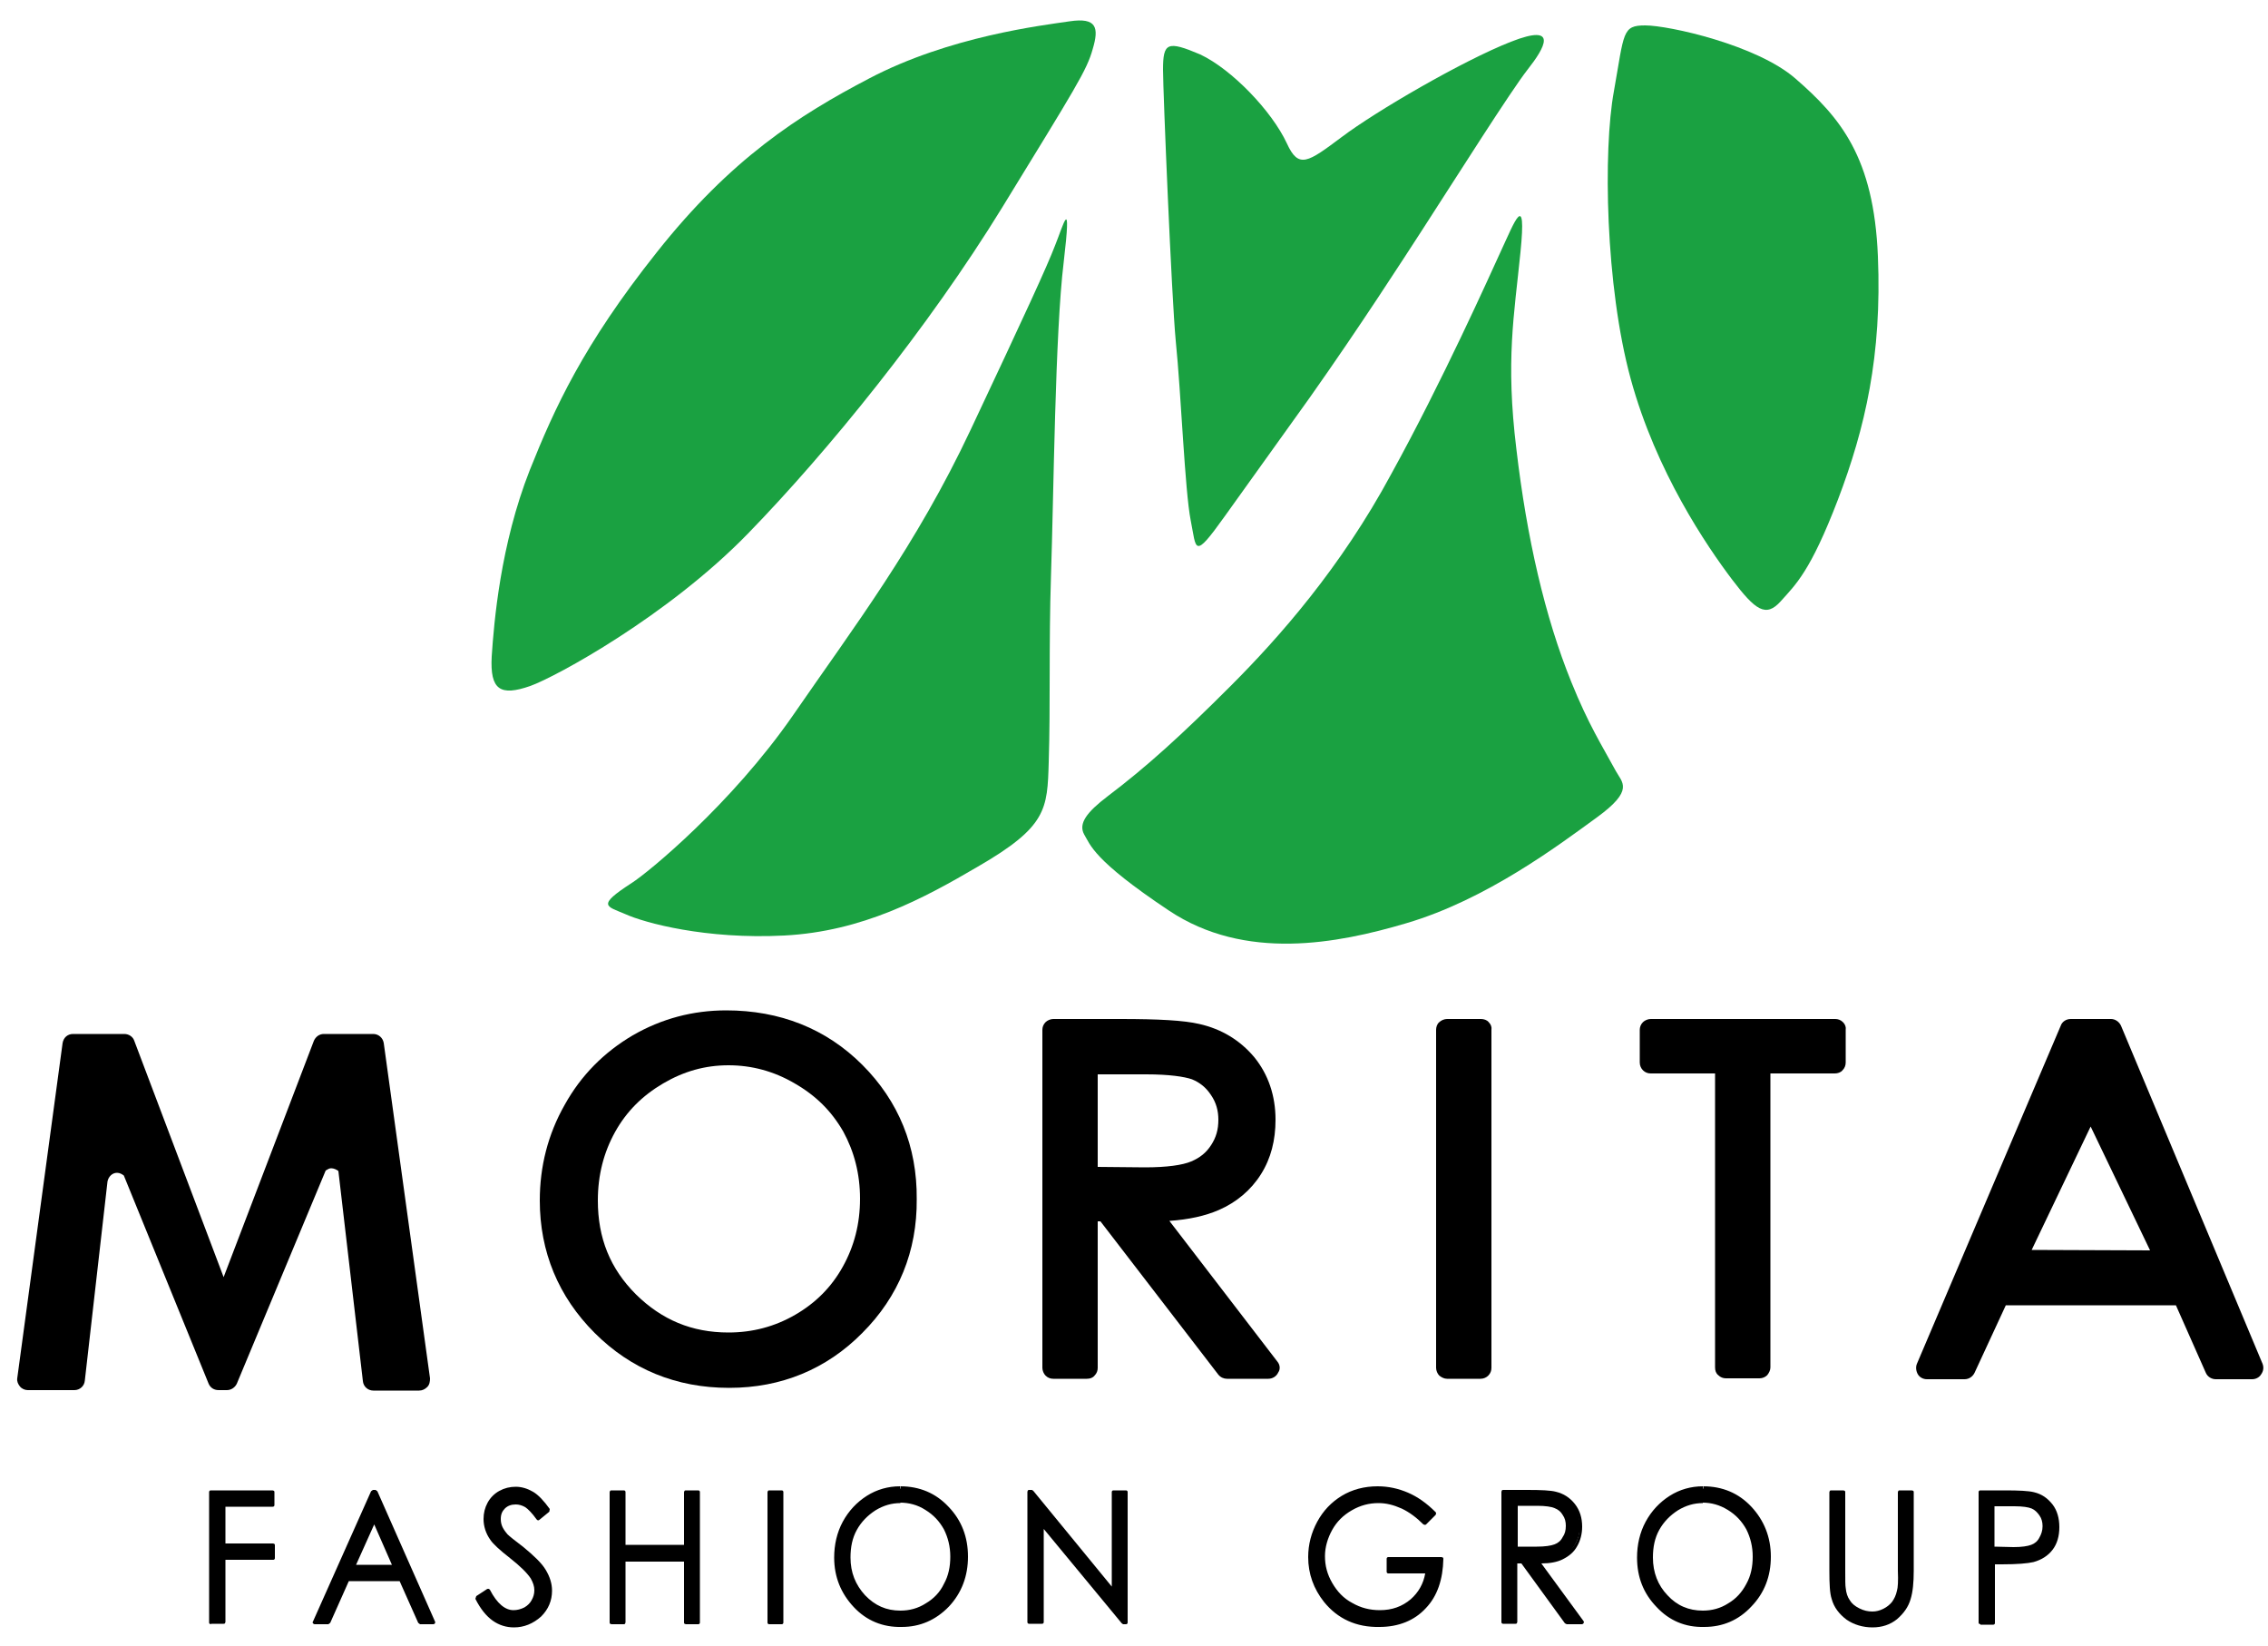
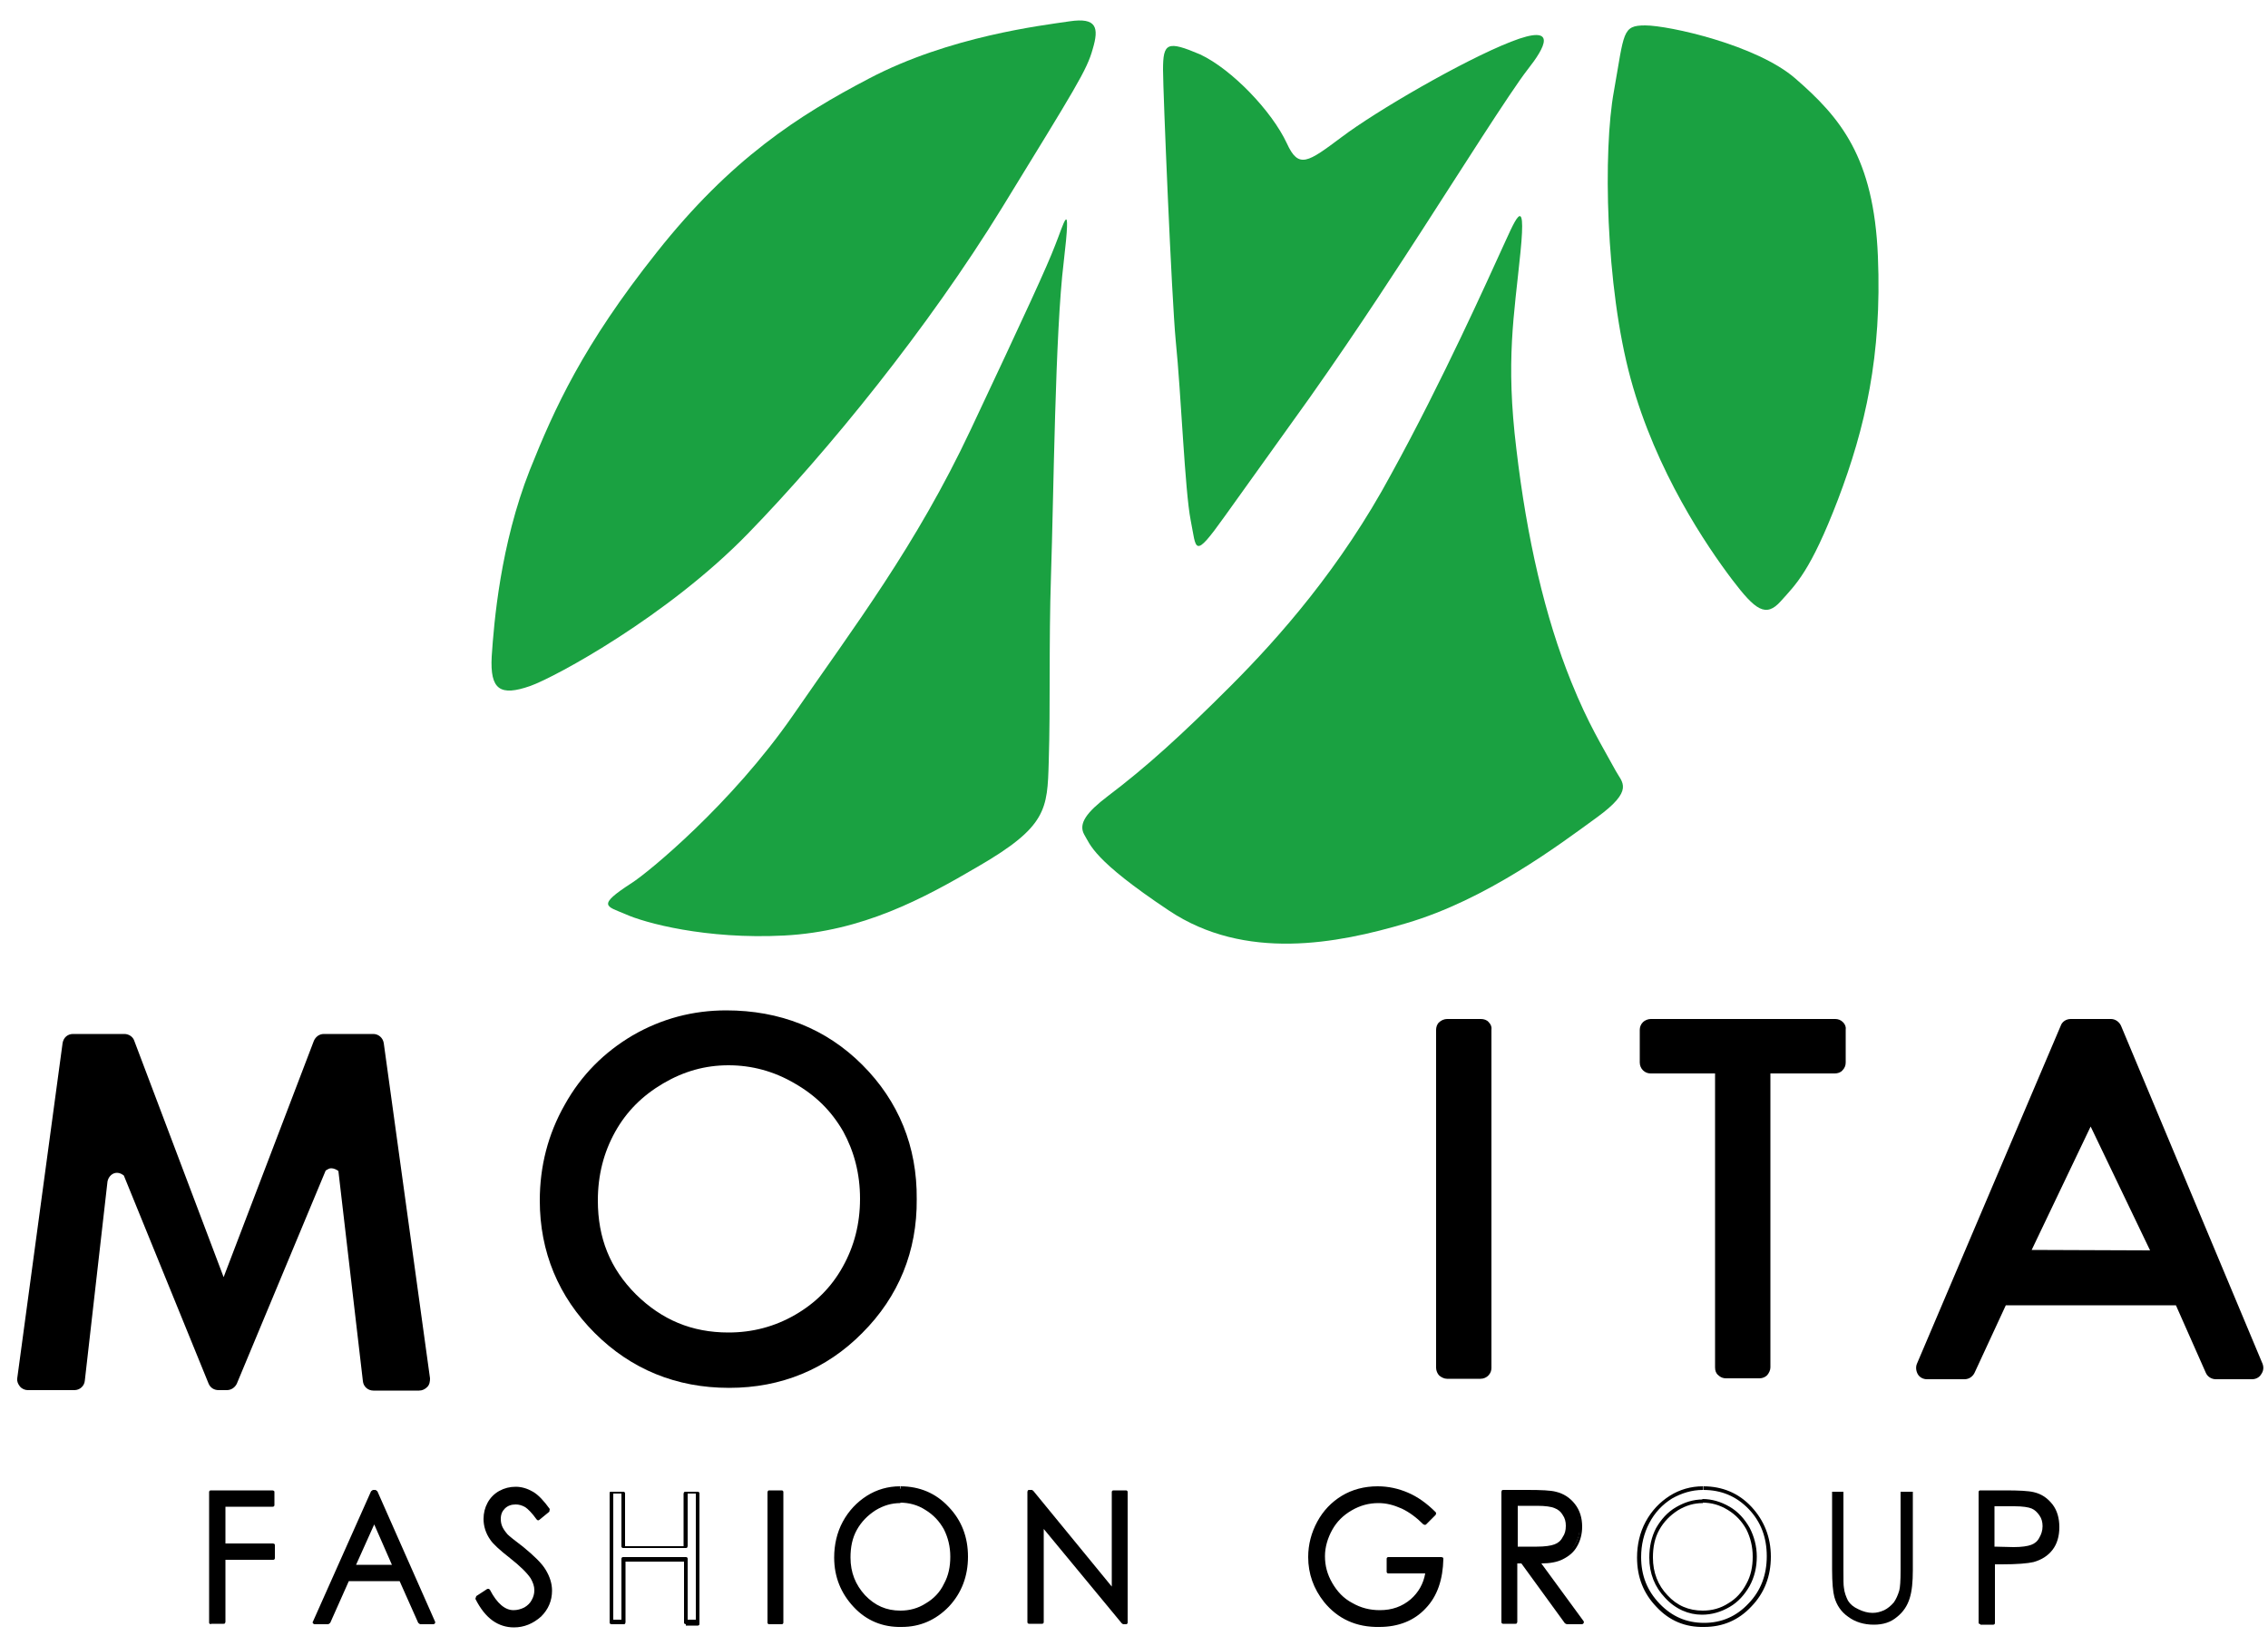
<svg xmlns="http://www.w3.org/2000/svg" version="1.1" id="レイヤー_1" x="0px" y="0px" viewBox="0 0 500 362.8" style="enable-background:new 0 0 500 362.8;" xml:space="preserve">
  <style type="text/css">
	.st0{fill-rule:evenodd;clip-rule:evenodd;fill:#1AA141;}
</style>
  <g>
    <g>
      <path class="st0" d="M116.9,151.2c5.6-2,30.3-15.4,48-33.6c17.7-18.2,39.7-45.3,56-71.8c16.3-26.6,18.7-30.3,20-35    c1.4-4.7,0.9-7-5.1-6.1c-6.1,0.9-26.5,3.3-44.2,12.6c-15.5,8.1-30.5,17.7-46.8,38.3c-16.3,20.5-22.6,34.5-28,48    c-6.5,16.5-7.9,33.6-8.4,41.1C108,152.1,110.3,153.5,116.9,151.2z" />
      <path class="st0" d="M139.3,194.6c3.6-2.3,21.9-17.3,35.5-36.9c13.5-19.6,27.1-37.3,39.2-63c12.1-25.7,16.8-35.9,18.6-40.6    c1.9-4.7,3.7-11.7,1.9,3.7c-1.9,15.4-2.2,51.3-2.8,69.1c-0.5,15.5-0.1,28.3-0.5,41.1c-0.3,10.4-0.4,14.2-15.6,23    c-12.1,7.1-25.5,14.3-42.7,15.2c-17.3,0.9-30.8-2.8-35-4.7C133.7,199.7,131.4,199.7,139.3,194.6z" />
      <path class="st0" d="M256.4,15.4c0,4.7,1.9,50.4,2.8,59.7c1.2,11.8,2,33,3.3,39.6c1.3,6.4,0.5,8.9,7.5-0.9    c7-9.8,12.6-17.6,18.7-26.1c11.3-16,20.6-30.5,24.7-36.8c7.7-11.9,19.7-30.9,23.4-35.6c3.7-4.7,7-10.3-3.7-6.1    c-10.7,4.2-29.9,15.4-37.3,21c-7.5,5.6-9.5,7.1-12.1,1.4c-3.3-7.1-12.1-16.3-19.1-19.6C257.3,8.9,256.4,9.4,256.4,15.4z" />
      <path class="st0" d="M244.2,175.5c8.6-6.5,16.3-13.5,27.1-24.3c10.7-10.7,24.3-26.1,35.4-46.7C318,84,328.2,61.2,331,55.1    c2.8-6,5.6-13.5,4.2,0.5c-1.4,14-3.3,23.8-0.9,43.4c2.3,19.6,6.3,37,12.1,51.3c3.8,9.4,6.7,13.9,9.8,19.6    c1.4,2.6,4.2,4.2-4.2,10.3c-8.4,6.1-24.3,18.1-42,23.3c-15.2,4.5-35.5,8.4-52.3-2.8c-16.8-11.2-17.3-14.5-18.7-16.8    C237.7,181.5,239.6,179,244.2,175.5z" />
      <path class="st0" d="M362.7,5.6c5.2,0,24.6,4.3,33.1,11.7c9.9,8.6,17.3,17.3,18.2,39.2c0.9,21.9-2.8,37.8-8.8,53.6    c-6.1,15.9-9.3,18.7-12.6,22.4c-3.3,3.7-5.6,2-10.7-4.7c-5.6-7.4-16.8-23.8-22.4-44.3c-5.6-20.5-6.1-50.4-3.7-63.4    C358.1,7.1,357.6,5.6,362.7,5.6z" />
    </g>
    <g>
      <path d="M190.1,234.7c-8-8-18.2-12-30-12c-7.3,0-14.2,1.8-20.6,5.5c-6.3,3.7-11.4,8.8-15,15.3c-3.7,6.5-5.5,13.6-5.5,21.1    c0,11.3,4.1,21.2,12.1,29.2c8,8,18,12.1,29.6,12.1c0,0,0.1,0,0.1,0c11.4,0,21.4-4.1,29.3-12.1c8-8,12.1-18,12-29.5    C202.2,252.7,198.1,242.7,190.1,234.7z M189.6,264.2c0,5.6-1.3,10.5-3.8,15c-2.5,4.5-6,8-10.5,10.6c-4.5,2.6-9.4,3.9-14.7,3.9    c-8.1,0-14.7-2.8-20.4-8.4c-5.7-5.7-8.4-12.4-8.4-20.7c0-5.6,1.3-10.6,3.8-15.1c2.5-4.5,6-8,10.6-10.7c4.6-2.7,9.3-4,14.4-4    c5.1,0,10,1.3,14.6,4c4.7,2.7,8.1,6.1,10.7,10.6C188.3,253.8,189.6,258.7,189.6,264.2z" />
-       <path d="M281.6,300.1l-23.8-31c4.3-0.3,7.9-1.1,10.9-2.4c3.9-1.7,7.1-4.4,9.3-7.9c2.2-3.5,3.2-7.5,3.2-12c0-5.3-1.6-10-4.7-13.8    c-3.1-3.7-7.2-6.2-12.1-7.3c-3.4-0.8-9-1.1-17.4-1.1h-14.8c-0.6,0-1.3,0.3-1.7,0.7c-0.5,0.5-0.7,1.1-0.7,1.7v74.5    c0,0.6,0.3,1.3,0.7,1.7c0.5,0.5,1.1,0.7,1.7,0.7h7.4c0.7,0,1.3-0.2,1.7-0.7c0.5-0.5,0.7-1.1,0.7-1.7v-32.3h0.6l26,33.8    c0.5,0.6,1.2,0.9,1.9,0.9h9.1c0.9,0,1.8-0.5,2.2-1.4C282.3,301.8,282.2,300.8,281.6,300.1z M262.6,256c-1.9,0.8-5.3,1.3-10.2,1.3    l-10.4-0.1v-20.4h10.7c5,0,8.4,0.5,10.1,1.1c1.7,0.7,3.1,1.8,4.2,3.5c1.1,1.6,1.6,3.4,1.6,5.4c0,2.2-0.5,3.9-1.6,5.6    C265.9,254.1,264.5,255.2,262.6,256z" />
      <path d="M328.2,225.3c-0.4-0.5-1.1-0.7-1.7-0.7H319c-0.6,0-1.3,0.3-1.7,0.7c-0.5,0.4-0.7,1.1-0.7,1.7v74.5c0,0.6,0.3,1.3,0.7,1.7    c0.5,0.4,1.1,0.7,1.7,0.7h7.4c0.7,0,1.3-0.3,1.7-0.7c0.5-0.5,0.7-1.1,0.7-1.7V227C328.9,226.4,328.7,225.8,328.2,225.3z" />
      <path d="M406.3,225.3c-0.5-0.5-1.1-0.7-1.7-0.7h-40.7c-0.6,0-1.3,0.3-1.7,0.7c-0.5,0.5-0.7,1.1-0.7,1.7v7.2c0,0.7,0.3,1.3,0.7,1.7    c0.5,0.5,1.1,0.7,1.7,0.7h14.2v64.8c0,0.7,0.2,1.3,0.7,1.7c0.5,0.5,1.1,0.7,1.7,0.7h7.4c0.7,0,1.3-0.3,1.7-0.7    c0.4-0.5,0.7-1.1,0.7-1.7v-64.8h14.2c0.6,0,1.3-0.2,1.7-0.7c0.5-0.5,0.7-1.1,0.7-1.7V227C407,226.4,406.8,225.8,406.3,225.3z" />
      <path d="M498.8,300.6l-31.2-74.5c-0.4-0.9-1.3-1.5-2.2-1.5h-8.9c-1,0-1.9,0.6-2.2,1.5l-31.7,74.5c-0.3,0.7-0.2,1.6,0.2,2.3    c0.4,0.7,1.2,1.1,2,1.1h8.3c1,0,1.8-0.6,2.2-1.4l6.9-14.9l37.5,0l6.6,14.9c0.4,0.9,1.3,1.4,2.2,1.4h8c0.8,0,1.6-0.4,2-1.1    C499,302.2,499.1,301.4,498.8,300.6z M447.9,275.5l13-27.2l13.1,27.3L447.9,275.5z" />
      <g>
        <g>
          <path d="M46.5,328.8h13.6v2.8H49.2v9h10.9v2.8H49.2v14.1h-2.7V328.8z" />
          <path d="M46.5,358c-0.1,0-0.2-0.1-0.3-0.1l0,0c-0.1-0.1-0.1-0.2-0.1-0.3l0,0v-28.7c0-0.1,0-0.2,0.1-0.3l0,0      c0.1-0.1,0.2-0.1,0.3-0.1l0,0h13.6c0.1,0,0.2,0.1,0.3,0.1l0,0c0.1,0.1,0.1,0.2,0.1,0.3l0,0v2.8c0,0.1,0,0.2-0.1,0.3l0,0      c-0.1,0.1-0.2,0.1-0.3,0.1l0,0H49.7v8.1h10.5c0.1,0,0.2,0.1,0.3,0.1l0,0c0.1,0.1,0.1,0.2,0.1,0.3l0,0v2.8c0,0.1,0,0.2-0.1,0.3      l0,0c-0.1,0.1-0.2,0.1-0.3,0.1l0,0H49.7v13.7c0,0.1-0.1,0.2-0.1,0.3l0,0c-0.1,0.1-0.2,0.1-0.3,0.1l0,0H46.5L46.5,358z M47,357.1      h1.8v-13.7c0-0.1,0-0.2,0.1-0.3l0,0c0.1-0.1,0.2-0.1,0.3-0.1l0,0h10.4V341H49.2c-0.1,0-0.2,0-0.3-0.1l0,0      c-0.1-0.1-0.1-0.2-0.1-0.3l0,0v-9c0-0.1,0-0.2,0.1-0.3l0,0c0.1-0.1,0.2-0.1,0.3-0.1l0,0h10.4v-1.9H47V357.1L47,357.1z" />
        </g>
        <g>
          <path d="M82.9,328.8l12.7,28.7h-2.9l-4.3-9.4H76.6l-4.2,9.4h-3l12.8-28.7H82.9z M82.5,334.9l-4.6,10.4h9.3L82.5,334.9z" />
          <path d="M92.6,358l-0.4-0.3l-4.1-9.2H76.9l-4.1,9.2l-0.4,0.3h-3c-0.2,0-0.3-0.1-0.4-0.2l0,0c-0.1-0.1-0.1-0.3,0-0.4l0,0      l12.8-28.7l0.4-0.3h0.6v0.4v-0.4l0.4,0.3l12.7,28.7c0.1,0.1,0,0.3,0,0.4l0,0c-0.1,0.1-0.2,0.2-0.4,0.2l0,0H92.6L92.6,358z       M88.3,347.6l0.4,0.3l4.1,9.2h2l-12.3-27.8h-0.1l-12.4,27.8h2.1l4.1-9.2l0.4-0.3H88.3L88.3,347.6z M77.9,345.7      c-0.2,0-0.3-0.1-0.4-0.2l0,0c-0.1-0.1-0.1-0.3,0-0.4l0,0l4.6-10.4c0.1-0.2,0.2-0.3,0.4-0.3l0,0c0.2,0,0.3,0.1,0.4,0.3l0,0      l4.6,10.4c0.1,0.1,0.1,0.3,0,0.4l0,0c-0.1,0.1-0.2,0.2-0.4,0.2l0,0H77.9L77.9,345.7z M78.5,344.9h7.9l-3.9-8.9L78.5,344.9      L78.5,344.9z M82.1,335.1l0.4-0.2L82.1,335.1L82.1,335.1z" />
        </g>
        <g>
          <path d="M105.1,352.2l2.3-1.5c1.6,3.2,3.5,4.7,5.6,4.7c0.9,0,1.8-0.2,2.6-0.7c0.8-0.5,1.4-1.1,1.8-1.8c0.4-0.8,0.6-1.6,0.6-2.4      c0-1-0.3-1.9-0.9-2.8c-0.9-1.3-2.4-2.8-4.7-4.6c-2.3-1.8-3.7-3.1-4.2-3.9c-1-1.4-1.4-2.8-1.4-4.4c0-1.2,0.3-2.4,0.8-3.4      c0.6-1,1.4-1.8,2.4-2.4c1.1-0.6,2.1-0.9,3.4-0.9c1.3,0,2.5,0.3,3.6,1c1.1,0.7,2.3,1.9,3.5,3.7l-2.2,1.8c-1-1.4-1.9-2.4-2.6-2.8      c-0.7-0.5-1.5-0.7-2.4-0.7c-1.1,0-2,0.4-2.7,1.1c-0.7,0.7-1.1,1.6-1.1,2.6c0,0.6,0.1,1.2,0.4,1.8c0.2,0.6,0.7,1.2,1.3,1.9      c0.4,0.4,1.5,1.3,3.5,2.9c2.3,1.8,4,3.5,4.8,4.9c0.9,1.4,1.3,2.9,1.3,4.3c0,2.1-0.7,3.9-2.2,5.4c-1.5,1.5-3.3,2.3-5.4,2.3      c-1.6,0-3.1-0.5-4.5-1.4C107.5,355.9,106.2,354.4,105.1,352.2z" />
          <path d="M113.3,358.7c-1.7,0-3.3-0.5-4.7-1.5l0,0c-1.4-1-2.7-2.6-3.8-4.8l0,0l0.4-0.2l0.2,0.4l-0.2-0.4l-0.4,0.2l0.2-0.6      l2.3-1.5c0.1-0.1,0.2-0.1,0.4-0.1l0,0c0.1,0,0.2,0.1,0.3,0.2l0,0c1.6,3.1,3.4,4.5,5.2,4.5l0,0c0.8,0,1.6-0.2,2.4-0.6l0,0      c0.7-0.4,1.3-1,1.6-1.6l0,0c0.4-0.7,0.6-1.4,0.6-2.2l0,0c0-0.9-0.3-1.7-0.8-2.6l0,0c-0.8-1.2-2.3-2.7-4.6-4.5l0,0      c-2.3-1.8-3.7-3.1-4.3-4l0,0c-1-1.4-1.5-3-1.5-4.6l0,0c0-1.3,0.3-2.5,0.9-3.6l0,0c0.6-1.1,1.5-2,2.6-2.6l0,0      c1.1-0.6,2.3-0.9,3.6-0.9l0,0c1.3,0,2.6,0.4,3.8,1.1l0,0c1.2,0.7,2.4,2,3.7,3.8l0,0l-0.1,0.6l-2.2,1.8c-0.1,0.1-0.2,0.1-0.3,0.1      l0,0c-0.1,0-0.2-0.1-0.3-0.2l0,0c-1-1.4-1.9-2.3-2.5-2.7l0,0c-0.7-0.4-1.4-0.6-2.1-0.6l0,0c-1,0-1.8,0.3-2.4,0.9l0,0      c-0.6,0.6-0.9,1.3-0.9,2.3l0,0c0,0.6,0.1,1.1,0.3,1.6l0,0c0.2,0.5,0.6,1.1,1.2,1.8l0,0c0.3,0.3,1.5,1.3,3.5,2.8l0,0      c2.3,1.9,4,3.5,4.9,5l0,0c0.9,1.5,1.4,3,1.4,4.6l0,0c0,2.2-0.8,4.1-2.4,5.7l0,0C117.5,357.9,115.5,358.7,113.3,358.7      L113.3,358.7C113.3,358.7,113.3,358.7,113.3,358.7L113.3,358.7z M109,356.5c1.3,0.9,2.7,1.3,4.2,1.3l0,0c2,0,3.7-0.7,5.1-2.2      l0,0c1.4-1.5,2.1-3.1,2.1-5.1l0,0c0-1.4-0.4-2.7-1.2-4.1l0,0c-0.8-1.3-2.4-3-4.7-4.8l0,0c-2-1.5-3.2-2.5-3.6-2.9l0,0      c-0.7-0.7-1.1-1.4-1.4-2l0,0c-0.3-0.6-0.4-1.3-0.4-2l0,0c0-1.1,0.4-2.1,1.2-2.9l0,0c0.8-0.8,1.8-1.2,3-1.2l0,0      c0.9,0,1.8,0.3,2.6,0.8l0,0c0.7,0.5,1.5,1.3,2.5,2.6l0,0l1.5-1.2c-1.1-1.6-2.2-2.7-3.2-3.2l0,0c-1.1-0.6-2.2-1-3.3-1l0,0      c-1.2,0-2.2,0.3-3.2,0.8l0,0c-1,0.6-1.7,1.3-2.2,2.3l0,0c-0.5,1-0.8,2-0.8,3.2l0,0c0,1.5,0.4,2.8,1.4,4.1l0,0      c0.5,0.7,1.9,2,4.1,3.8l0,0c2.3,1.8,3.8,3.4,4.7,4.7l0,0c0.7,1,1,2,1,3.1l0,0c0,0.9-0.2,1.8-0.7,2.6l0,0c-0.5,0.8-1.1,1.5-2,2      l0,0c-0.9,0.5-1.8,0.7-2.8,0.7l0,0c-2.3,0-4.2-1.6-5.8-4.6l0,0l-1.6,1C106.7,354.3,107.9,355.7,109,356.5L109,356.5z" />
        </g>
        <g>
-           <path d="M134.7,328.8h2.7v12.1h13.8v-12.1h2.7v28.7h-2.7v-13.9h-13.8v13.9h-2.7V328.8z" />
-           <path d="M151.2,358c-0.1,0-0.2-0.1-0.3-0.1l0,0c-0.1-0.1-0.1-0.2-0.1-0.3l0,0v-13.4h-12.9v13.4c0,0.1-0.1,0.2-0.1,0.3l0,0      c-0.1,0.1-0.2,0.1-0.3,0.1l0,0h-2.7c-0.1,0-0.2-0.1-0.3-0.1l0,0c-0.1-0.1-0.1-0.2-0.1-0.3l0,0v-28.7c0-0.1,0.1-0.2,0.1-0.3l0,0      c0.1-0.1,0.2-0.1,0.3-0.1l0,0h2.7c0.1,0,0.2,0,0.3,0.1l0,0c0.1,0.1,0.1,0.2,0.1,0.3l0,0l0,11.6h12.9v-11.6      c0-0.1,0.1-0.2,0.1-0.3l0,0c0.1-0.1,0.2-0.1,0.3-0.1l0,0h2.7c0.1,0,0.2,0,0.3,0.1l0,0c0.1,0.1,0.1,0.2,0.1,0.3l0,0v28.7      c0,0.1,0,0.2-0.1,0.3l0,0c-0.1,0.1-0.2,0.1-0.3,0.1l0,0H151.2L151.2,358z M151.2,343.2c0.1,0,0.2,0,0.3,0.1l0,0      c0.1,0.1,0.1,0.2,0.1,0.3l0,0v13.4h1.8v-27.8h-1.8v11.6c0,0.1-0.1,0.2-0.1,0.3l0,0c-0.1,0.1-0.2,0.1-0.3,0.1l0,0h-13.8      c-0.1,0-0.2,0-0.3-0.1l0,0c-0.1-0.1-0.1-0.2-0.1-0.3l0,0v-11.6h-1.8v27.8h1.8v-13.4c0-0.1,0-0.2,0.1-0.3l0,0      c0.1-0.1,0.2-0.1,0.3-0.1l0,0H151.2L151.2,343.2z" />
+           <path d="M151.2,358c-0.1,0-0.2-0.1-0.3-0.1l0,0c-0.1-0.1-0.1-0.2-0.1-0.3l0,0v-13.4h-12.9v13.4c0,0.1-0.1,0.2-0.1,0.3l0,0      c-0.1,0.1-0.2,0.1-0.3,0.1l0,0h-2.7c-0.1,0-0.2-0.1-0.3-0.1l0,0c-0.1-0.1-0.1-0.2-0.1-0.3l0,0v-28.7l0,0      c0.1-0.1,0.2-0.1,0.3-0.1l0,0h2.7c0.1,0,0.2,0,0.3,0.1l0,0c0.1,0.1,0.1,0.2,0.1,0.3l0,0l0,11.6h12.9v-11.6      c0-0.1,0.1-0.2,0.1-0.3l0,0c0.1-0.1,0.2-0.1,0.3-0.1l0,0h2.7c0.1,0,0.2,0,0.3,0.1l0,0c0.1,0.1,0.1,0.2,0.1,0.3l0,0v28.7      c0,0.1,0,0.2-0.1,0.3l0,0c-0.1,0.1-0.2,0.1-0.3,0.1l0,0H151.2L151.2,358z M151.2,343.2c0.1,0,0.2,0,0.3,0.1l0,0      c0.1,0.1,0.1,0.2,0.1,0.3l0,0v13.4h1.8v-27.8h-1.8v11.6c0,0.1-0.1,0.2-0.1,0.3l0,0c-0.1,0.1-0.2,0.1-0.3,0.1l0,0h-13.8      c-0.1,0-0.2,0-0.3-0.1l0,0c-0.1-0.1-0.1-0.2-0.1-0.3l0,0v-11.6h-1.8v27.8h1.8v-13.4c0-0.1,0-0.2,0.1-0.3l0,0      c0.1-0.1,0.2-0.1,0.3-0.1l0,0H151.2L151.2,343.2z" />
        </g>
        <g>
          <path d="M169.6,328.8h2.7v28.7h-2.7V328.8z" />
          <path d="M169.6,358c-0.1,0-0.2,0-0.3-0.1l0,0c-0.1-0.1-0.1-0.2-0.1-0.3l0,0v-28.7c0-0.1,0.1-0.2,0.1-0.3l0,0      c0.1-0.1,0.2-0.1,0.3-0.1l0,0h2.7c0.1,0,0.2,0,0.3,0.1l0,0c0.1,0.1,0.1,0.2,0.1,0.3l0,0v28.7c0,0.1,0,0.2-0.1,0.3l0,0      c-0.1,0.1-0.2,0.1-0.3,0.1l0,0H169.6L169.6,358z M170,357.1h1.8v-27.8H170V357.1L170,357.1z" />
        </g>
        <g>
          <path d="M198.5,328.1c4.1,0,7.5,1.5,10.3,4.4c2.8,2.9,4.2,6.5,4.2,10.7c0,4.2-1.4,7.8-4.1,10.7c-2.8,2.9-6.2,4.4-10.1,4.4      c-4,0-7.4-1.5-10.2-4.4c-2.8-2.9-4.2-6.4-4.2-10.6c0-2.8,0.6-5.3,1.9-7.7c1.3-2.3,3-4.2,5.2-5.5      C193.6,328.8,195.9,328.1,198.5,328.1z M198.6,330.9c-2,0-3.9,0.6-5.7,1.7c-1.8,1.1-3.2,2.6-4.2,4.5c-1,1.9-1.5,4-1.5,6.3      c0,3.4,1.1,6.3,3.3,8.6c2.2,2.4,4.9,3.5,8.1,3.5c2.1,0,4.1-0.6,5.8-1.6c1.8-1.1,3.2-2.5,4.2-4.4c1-1.9,1.5-4,1.5-6.3      c0-2.3-0.5-4.3-1.5-6.2c-1-1.8-2.4-3.3-4.2-4.4C202.6,331.4,200.6,330.9,198.6,330.9z" />
          <path d="M188.2,354.2c-2.8-3-4.3-6.6-4.3-10.9l0,0c0-2.8,0.6-5.5,1.9-7.9l0,0c1.3-2.4,3.1-4.3,5.3-5.7l0,0      c2.2-1.4,4.7-2.1,7.3-2.1l0,0v0.4v0.4c-2.5,0-4.7,0.6-6.8,1.9l0,0c-2.1,1.3-3.8,3.1-5,5.4l0,0c-1.2,2.3-1.8,4.8-1.8,7.5l0,0      c0,4,1.3,7.4,4,10.3l0,0c2.7,2.8,5.9,4.2,9.9,4.2l0,0c3.8,0,7.1-1.4,9.8-4.3l0,0c2.7-2.8,4-6.3,4-10.4l0,0c0-4.2-1.3-7.6-4-10.4      l0,0c-2.7-2.8-6-4.2-10-4.2l0,0v-0.4v-0.4c4.2,0,7.8,1.5,10.6,4.5l0,0c2.9,3,4.3,6.7,4.3,11l0,0c0,4.3-1.4,8-4.2,11l0,0      c-2.9,3-6.4,4.5-10.4,4.5l0,0C194.6,358.7,191,357.2,188.2,354.2L188.2,354.2z M190.2,352.2c-2.3-2.4-3.5-5.4-3.5-8.9l0,0      c0-2.4,0.5-4.5,1.5-6.5l0,0c1-1.9,2.5-3.5,4.4-4.6l0,0c1.9-1.1,3.8-1.7,5.9-1.7l0,0v0.4v0.4c-1.9,0-3.7,0.5-5.5,1.6l0,0      c-1.7,1.1-3.1,2.5-4.1,4.3l0,0c-1,1.8-1.4,3.8-1.4,6.1l0,0c0,3.3,1.1,6,3.2,8.3l0,0c2.2,2.3,4.7,3.4,7.8,3.4l0,0      c2,0,3.9-0.5,5.6-1.6l0,0c1.7-1,3.1-2.4,4-4.3l0,0c1-1.8,1.4-3.8,1.4-6l0,0c0-2.2-0.5-4.2-1.4-6l0,0c-1-1.8-2.3-3.2-4.1-4.3l0,0      c-1.7-1.1-3.6-1.6-5.6-1.6l0,0v-0.4v-0.4c2.1,0,4.2,0.6,6,1.7l0,0c1.9,1.1,3.4,2.7,4.4,4.6l0,0c1,1.9,1.6,4.1,1.6,6.4l0,0      c0,2.3-0.5,4.5-1.6,6.5l0,0c-1,2-2.5,3.5-4.4,4.6l0,0c-1.8,1.1-3.9,1.7-6.1,1.7l0,0c0,0,0,0,0,0l0,0      C195.3,355.9,192.5,354.7,190.2,352.2L190.2,352.2z" />
        </g>
        <g>
          <path d="M226.8,357.5v-28.7h0.6l18.1,22v-22h2.7v28.7h-0.6l-17.9-21.7v21.7H226.8z" />
          <path d="M247.6,358l-0.3-0.2L230.1,337v20.5c0,0.1,0,0.2-0.1,0.3l0,0c-0.1,0.1-0.2,0.1-0.3,0.1l0,0h-2.8v-0.4h0.4h-0.4v0.4      c-0.1,0-0.2,0-0.3-0.1l0,0c-0.1-0.1-0.1-0.2-0.1-0.3l0,0v-28.7c0-0.1,0.1-0.2,0.1-0.3l0,0c0.1-0.1,0.2-0.1,0.3-0.1l0,0h0.6      l0.3,0.2l17.3,21.1v-20.8c0-0.1,0-0.2,0.1-0.3l0,0c0.1-0.1,0.2-0.1,0.3-0.1l0,0h2.7c0.1,0,0.2,0,0.3,0.1l0,0      c0.1,0.1,0.1,0.2,0.1,0.3l0,0v28.7c0,0.1,0,0.2-0.1,0.3l0,0c-0.1,0.1-0.2,0.1-0.3,0.1l0,0H247.6L247.6,358z M229.2,357.1v-21.3      c0-0.2,0.1-0.3,0.3-0.4l0,0c0.2-0.1,0.4,0,0.5,0.1l0,0l17.7,21.5v-27.8h-1.8v21.6c0,0.2-0.1,0.3-0.3,0.4l0,0      c-0.2,0.1-0.4,0-0.5-0.1l0,0l-17.9-21.8v27.8H229.2L229.2,357.1z" />
        </g>
        <g>
          <path d="M316.2,333.6l-2.1,2.1c-1.5-1.6-3.2-2.8-4.9-3.6c-1.8-0.8-3.5-1.2-5.3-1.2c-2.1,0-4.2,0.5-6.1,1.7      c-1.9,1.1-3.4,2.6-4.4,4.5c-1.1,1.9-1.6,3.9-1.6,6c0,2.2,0.6,4.2,1.7,6.1c1.1,1.9,2.6,3.5,4.5,4.6c1.9,1.1,4,1.7,6.3,1.7      c2.8,0,5.1-0.8,7.1-2.5c1.9-1.7,3.1-3.8,3.4-6.5h-8.6v-2.8h11.7c0,4.4-1.3,8-3.8,10.6c-2.5,2.6-5.8,3.9-9.9,3.9      c-5,0-9-1.8-11.9-5.4c-2.3-2.8-3.4-6-3.4-9.7c0-2.7,0.6-5.2,1.9-7.6c1.3-2.4,3-4.2,5.3-5.5c2.3-1.3,4.8-2,7.6-2      c2.3,0,4.5,0.5,6.5,1.3C312.3,330.3,314.2,331.7,316.2,333.6z" />
          <path d="M291.9,353.1c-2.3-2.9-3.5-6.2-3.5-9.9l0,0c0-2.8,0.7-5.4,2-7.8l0,0c1.3-2.4,3.1-4.3,5.4-5.7l0,0c2.3-1.4,5-2.1,7.9-2.1      l0,0c2.4,0,4.6,0.5,6.7,1.4l0,0c2.1,0.9,4.1,2.3,6.1,4.3l0,0l-0.3,0.3l0.3-0.3c0.1,0.1,0.1,0.2,0.1,0.3l0,0      c0,0.1-0.1,0.2-0.1,0.3l0,0l-2.1,2.1c-0.1,0.1-0.2,0.1-0.3,0.1l0,0c-0.1,0-0.2-0.1-0.3-0.1l0,0c-1.5-1.5-3.1-2.7-4.8-3.5l0,0      c-1.8-0.8-3.4-1.2-5.1-1.2l0,0c-2.1,0-4,0.5-5.9,1.6l0,0c-1.9,1.1-3.3,2.5-4.3,4.3l0,0c-1,1.8-1.6,3.8-1.6,5.8l0,0      c0,2.1,0.5,4,1.6,5.9l0,0c1.1,1.9,2.5,3.4,4.4,4.4l0,0c1.9,1.1,3.9,1.6,6.1,1.6l0,0c2.7,0,4.9-0.8,6.8-2.4l0,0      c1.7-1.5,2.8-3.4,3.2-5.7l0,0h-8.1c-0.1,0-0.2,0-0.3-0.1l0,0c-0.1-0.1-0.1-0.2-0.1-0.3l0,0v-2.8c0-0.1,0-0.2,0.1-0.3l0,0      c0.1-0.1,0.2-0.1,0.3-0.1l0,0h11.7c0.1,0,0.2,0.1,0.3,0.1l0,0c0.1,0.1,0.1,0.2,0.1,0.3l0,0c-0.1,4.5-1.3,8.2-3.9,10.9l0,0      c-2.5,2.7-6,4.1-10.2,4.1l0,0C299,358.7,294.9,356.8,291.9,353.1L291.9,353.1z M296.3,330.4c-2.2,1.3-3.9,3-5.1,5.3l0,0      c-1.3,2.3-1.9,4.7-1.9,7.4l0,0c0,3.6,1.1,6.7,3.3,9.4l0,0c2.8,3.5,6.6,5.3,11.6,5.3l0,0c4,0,7.2-1.3,9.6-3.8l0,0      c2.3-2.4,3.5-5.7,3.6-9.8l0,0h-10.8v1.9h8.2c0.1,0,0.2,0.1,0.3,0.2l0,0c0.1,0.1,0.1,0.2,0.1,0.3l0,0c-0.3,2.8-1.6,5-3.6,6.8l0,0      c-2,1.7-4.5,2.6-7.4,2.6l0,0c-2.4,0-4.6-0.6-6.6-1.7l0,0c-2-1.1-3.6-2.7-4.7-4.7l0,0c-1.1-2-1.7-4.1-1.7-6.4l0,0      c0-2.2,0.6-4.3,1.7-6.2l0,0c1.1-2,2.6-3.5,4.6-4.7l0,0c2-1.1,4.1-1.7,6.3-1.7l0,0c1.8,0,3.6,0.4,5.4,1.3l0,0      c1.7,0.8,3.3,1.9,4.8,3.4l0,0l1.5-1.5c-1.8-1.7-3.6-3-5.5-3.8l0,0c-2-0.8-4.1-1.3-6.3-1.3l0,0      C301,328.5,298.5,329.2,296.3,330.4L296.3,330.4z" />
        </g>
        <g>
          <path d="M331.4,328.8h5.4c3,0,5,0.1,6.1,0.4c1.6,0.4,2.9,1.2,3.9,2.5c1,1.3,1.5,2.9,1.5,4.7c0,1.6-0.4,2.9-1.1,4.1      c-0.7,1.2-1.7,2.1-3,2.7c-1.3,0.6-3.1,0.9-5.3,0.9l9.7,13.3h-3.4l-9.7-13.3h-1.5v13.3h-2.7V328.8z M334.1,331.6v9.8l4.7,0      c1.8,0,3.2-0.2,4-0.5c0.9-0.4,1.5-1,2-1.8c0.5-0.8,0.7-1.7,0.7-2.7c0-1-0.2-1.8-0.7-2.6c-0.5-0.8-1.1-1.4-2-1.7      c-0.8-0.3-2.1-0.5-4-0.5H334.1z" />
          <path d="M345.4,358l-0.4-0.2l-9.6-13.2h-0.9v12.9c0,0.1-0.1,0.2-0.1,0.3l0,0c-0.1,0.1-0.2,0.1-0.3,0.1l0,0h-2.7      c-0.1,0-0.2,0-0.3-0.1l0,0c-0.1-0.1-0.1-0.2-0.1-0.3l0,0v-28.7c0-0.1,0.1-0.2,0.1-0.3l0,0c0.1-0.1,0.2-0.1,0.3-0.1l0,0h5.4      c3,0,5.1,0.1,6.2,0.4l0,0c1.7,0.4,3.1,1.3,4.2,2.7l0,0c1.1,1.4,1.6,3.1,1.6,5l0,0c0,1.6-0.4,3.1-1.1,4.3l0,0      c-0.7,1.3-1.8,2.2-3.2,2.9l0,0c-1.2,0.6-2.8,0.9-4.7,0.9l0,0l9.3,12.7c0.1,0.1,0.1,0.3,0,0.5l0,0c-0.1,0.1-0.2,0.2-0.4,0.2l0,0      H345.4L345.4,358z M335.7,343.7l0.4,0.2l9.6,13.2h2.3l-9.2-12.6c-0.1-0.1-0.1-0.3,0-0.5l0,0c0.1-0.1,0.2-0.2,0.4-0.2l0,0      c2.2,0,4-0.3,5.2-0.9l0,0c1.2-0.6,2.1-1.4,2.8-2.5l0,0c0.7-1.1,1-2.4,1-3.9l0,0c0-1.8-0.5-3.3-1.4-4.5l0,0      c-0.9-1.2-2.1-2-3.7-2.3l0,0c-1-0.2-3-0.4-6-0.4l0,0h-5l0,27.8h1.8v-12.9c0-0.1,0.1-0.2,0.1-0.3l0,0c0.1-0.1,0.2-0.1,0.3-0.1      l0,0H335.7L335.7,343.7z M334.1,341.8c-0.2,0-0.4-0.2-0.4-0.4l0,0v-9.8c0-0.1,0.1-0.2,0.1-0.3l0,0c0.1-0.1,0.2-0.1,0.3-0.1l0,0      h4.8c1.9,0,3.2,0.2,4.2,0.5l0,0c0.9,0.4,1.6,1,2.2,1.9l0,0c0.5,0.8,0.8,1.8,0.8,2.9l0,0c0,1.1-0.3,2-0.8,2.9l0,0      c-0.5,0.9-1.3,1.5-2.2,1.9l0,0c-1,0.4-2.3,0.6-4.2,0.6l0,0L334.1,341.8L334.1,341.8z M334.6,340.9l4.2,0c1.8,0,3.1-0.2,3.9-0.5      l0,0c0.8-0.3,1.4-0.8,1.8-1.6l0,0c0.5-0.7,0.7-1.5,0.7-2.5l0,0c0-0.9-0.2-1.7-0.7-2.4l0,0c-0.4-0.7-1-1.2-1.8-1.5l0,0      c-0.7-0.3-2-0.5-3.8-0.5l0,0h-4.3V340.9L334.6,340.9z M334.1,332.1v-0.4V332.1L334.1,332.1z" />
        </g>
        <g>
-           <path d="M375.4,328.1c4.1,0,7.6,1.5,10.3,4.4c2.8,2.9,4.1,6.5,4.1,10.7c0,4.2-1.4,7.8-4.1,10.7c-2.8,2.9-6.1,4.4-10.1,4.4      c-4,0-7.4-1.5-10.2-4.4c-2.8-2.9-4.2-6.4-4.2-10.6c0-2.8,0.6-5.3,1.9-7.7c1.3-2.3,3-4.2,5.2-5.5      C370.5,328.8,372.9,328.1,375.4,328.1z M375.5,330.9c-2,0-3.9,0.6-5.7,1.7c-1.8,1.1-3.2,2.6-4.2,4.5c-1,1.9-1.5,4-1.5,6.3      c0,3.4,1.1,6.3,3.3,8.6c2.2,2.4,4.9,3.5,8.1,3.5c2.1,0,4-0.6,5.9-1.6c1.8-1.1,3.2-2.5,4.2-4.4c1-1.9,1.5-4,1.5-6.3      c0-2.3-0.5-4.3-1.5-6.2c-1-1.8-2.4-3.3-4.2-4.4C379.5,331.4,377.6,330.9,375.5,330.9z" />
          <path d="M365.2,354.2c-2.9-3-4.3-6.6-4.3-10.9l0,0c0-2.8,0.6-5.5,1.9-7.9l0,0c1.3-2.4,3.1-4.3,5.3-5.7l0,0      c2.2-1.4,4.7-2.1,7.3-2.1l0,0v0.4v0.4c-2.4,0-4.7,0.7-6.8,1.9l0,0c-2.1,1.3-3.8,3.1-5,5.4l0,0c-1.2,2.3-1.8,4.8-1.8,7.5l0,0      c0,4,1.3,7.4,4.1,10.3l0,0c2.7,2.8,5.9,4.2,9.8,4.2l0,0c3.8,0,7.1-1.4,9.8-4.3l0,0c2.7-2.8,4-6.3,4-10.4l0,0      c0-4.1-1.3-7.6-4-10.4l0,0c-2.7-2.8-6-4.2-10-4.2l0,0v-0.4v-0.4c4.2,0,7.8,1.5,10.6,4.5l0,0c2.8,3,4.3,6.7,4.3,11l0,0      c0,4.3-1.4,8-4.3,11l0,0c-2.8,3-6.3,4.5-10.4,4.5l0,0C371.5,358.7,368,357.2,365.2,354.2L365.2,354.2z M367.1,352.2      c-2.3-2.4-3.5-5.4-3.5-8.9l0,0c0-2.4,0.5-4.6,1.5-6.5l0,0c1.1-1.9,2.5-3.5,4.4-4.6l0,0c1.9-1.1,3.8-1.7,5.9-1.7l0,0v0.4v0.4      c-1.9,0-3.7,0.5-5.5,1.6l0,0c-1.7,1.1-3.1,2.5-4.1,4.3l0,0c-1,1.8-1.4,3.8-1.4,6.1l0,0c0,3.3,1.1,6.1,3.2,8.3l0,0      c2.1,2.3,4.7,3.4,7.8,3.4l0,0c2,0,3.9-0.5,5.6-1.6l0,0c1.7-1,3-2.4,4-4.3l0,0c1-1.8,1.4-3.8,1.4-6l0,0c0-2.2-0.5-4.2-1.4-6l0,0      c-1-1.8-2.3-3.2-4.1-4.3l0,0c-1.8-1.1-3.6-1.6-5.6-1.6l0,0v-0.4v-0.4c2.1,0,4.1,0.6,6,1.7l0,0c1.9,1.1,3.3,2.7,4.4,4.6l0,0      c1,1.9,1.6,4.1,1.6,6.4l0,0c0,2.3-0.5,4.5-1.6,6.5l0,0c-1.1,1.9-2.5,3.5-4.4,4.6l0,0c-1.9,1.1-3.9,1.7-6.1,1.7l0,0      C372.3,355.9,369.4,354.7,367.1,352.2L367.1,352.2z" />
        </g>
        <g>
          <path d="M403.7,328.8h2.7v17.3c0,2.1,0,3.3,0.1,3.8c0.1,1.1,0.5,2.1,0.9,2.9c0.5,0.8,1.2,1.4,2.3,1.9c1,0.5,2.1,0.8,3.1,0.8      c0.9,0,1.7-0.2,2.6-0.6c0.8-0.4,1.5-1,2.1-1.7c0.5-0.7,0.9-1.6,1.2-2.6c0.2-0.7,0.3-2.2,0.3-4.5v-17.3h2.7v17.3      c0,2.6-0.2,4.6-0.7,6.2c-0.5,1.6-1.4,3-2.8,4.1c-1.4,1.2-3.1,1.7-5.1,1.7c-2.2,0-4.1-0.6-5.6-1.7c-1.6-1.1-2.6-2.6-3.1-4.4      c-0.3-1.1-0.5-3.1-0.5-6.1V328.8z" />
-           <path d="M407.1,357c-1.6-1.2-2.8-2.7-3.3-4.6l0,0c-0.4-1.2-0.5-3.2-0.5-6.2l0,0v-17.3c0-0.1,0.1-0.2,0.1-0.3l0,0      c0.1-0.1,0.2-0.1,0.3-0.1l0,0h2.7c0.1,0,0.2,0.1,0.3,0.1l0,0c0.1,0.1,0.1,0.2,0.1,0.3l0,0v17.3c0,2.1,0,3.3,0.1,3.8l0,0      c0.1,1.1,0.4,2,0.9,2.7l0,0c0.4,0.7,1.1,1.3,2.1,1.8l0,0c1,0.5,1.9,0.7,2.9,0.7l0,0c0.8,0,1.6-0.2,2.4-0.6l0,0      c0.8-0.4,1.4-0.9,1.9-1.5l0,0c0.5-0.7,0.9-1.5,1.1-2.5l0,0c0.2-0.6,0.3-2.1,0.2-4.4l0,0v-17.3c0-0.1,0.1-0.2,0.1-0.3l0,0      c0.1-0.1,0.2-0.1,0.3-0.1l0,0h2.7c0.1,0,0.2,0.1,0.3,0.1l0,0c0.1,0.1,0.1,0.2,0.1,0.3l0,0v17.3c0,2.6-0.2,4.7-0.7,6.3l0,0      c-0.5,1.7-1.5,3.1-3,4.4l0,0c-1.5,1.2-3.3,1.8-5.4,1.8l0,0C410.7,358.7,408.7,358.1,407.1,357L407.1,357z M404.2,346.1      c0,2.9,0.2,4.9,0.5,5.9l0,0c0.5,1.7,1.5,3.1,3,4.2l0,0c1.5,1,3.3,1.6,5.4,1.6l0,0c1.9,0,3.5-0.6,4.8-1.6l0,0      c1.4-1.1,2.3-2.4,2.7-3.9l0,0c0.5-1.5,0.7-3.5,0.7-6.1l0,0v-16.9h-1.8v16.9c0,2.3-0.1,3.8-0.3,4.6l0,0c-0.3,1.1-0.7,2-1.3,2.8      l0,0c-0.6,0.7-1.3,1.3-2.2,1.8l0,0c-0.9,0.4-1.8,0.7-2.8,0.7l0,0c-1.1,0-2.2-0.3-3.3-0.8l0,0c-1.1-0.5-1.9-1.2-2.4-2.1l0,0      c-0.5-0.8-0.9-1.8-1-3l0,0c-0.1-0.6-0.1-1.8-0.1-3.9l0,0v-16.9h-1.8V346.1L404.2,346.1z" />
        </g>
        <g>
          <path d="M436.6,328.8h5.4c3.1,0,5.2,0.1,6.2,0.4c1.6,0.4,2.8,1.2,3.8,2.5c1,1.3,1.5,2.8,1.5,4.7c0,1.9-0.5,3.5-1.4,4.7      c-1,1.3-2.3,2.1-4,2.5c-1.2,0.3-3.5,0.5-6.9,0.5h-1.9v13.3h-2.7V328.8z M439.4,331.6v9.7l4.6,0.1c1.9,0,3.2-0.2,4.1-0.5      c0.9-0.4,1.6-0.9,2-1.7c0.5-0.8,0.7-1.7,0.7-2.7c0-1-0.2-1.8-0.7-2.6c-0.5-0.8-1.1-1.4-2-1.7c-0.8-0.3-2.1-0.5-3.9-0.5H439.4z" />
          <path d="M436.6,358c-0.1,0-0.2-0.1-0.3-0.1l0,0c-0.1-0.1-0.1-0.2-0.1-0.3l0,0v-28.7c0-0.1,0-0.2,0.1-0.3l0,0      c0.1-0.1,0.2-0.1,0.3-0.1l0,0h5.4c3.1,0,5.2,0.1,6.4,0.4l0,0c1.7,0.4,3,1.3,4.1,2.7l0,0c1,1.3,1.5,3,1.5,5l0,0      c0,2-0.5,3.7-1.5,5l0,0c-1,1.3-2.4,2.2-4.2,2.7l0,0c-1.3,0.3-3.6,0.5-7,0.5l0,0l-1.5,0v12.9c0,0.1,0,0.2-0.1,0.3l0,0      c-0.1,0.1-0.2,0.1-0.3,0.1l0,0H436.6L436.6,358z M437.1,357.1h1.8v-12.9c0-0.1,0.1-0.2,0.1-0.3l0,0c0.1-0.1,0.2-0.1,0.3-0.1l0,0      h1.9c3.4,0,5.6-0.2,6.8-0.5l0,0c1.6-0.4,2.8-1.2,3.7-2.3l0,0c0.9-1.2,1.3-2.6,1.3-4.5l0,0c0-1.8-0.5-3.3-1.4-4.5l0,0      c-0.9-1.2-2.1-1.9-3.6-2.3l0,0c-1-0.3-3.1-0.4-6.1-0.4l0,0h-5V357.1L437.1,357.1z M439.4,341.8c-0.2,0-0.4-0.2-0.4-0.4l0,0v-9.7      c0-0.1,0.1-0.2,0.1-0.3l0,0c0.1-0.1,0.2-0.1,0.3-0.1l0,0h4.8c1.8,0,3.2,0.2,4.1,0.5l0,0c0.9,0.4,1.6,1,2.2,1.9l0,0      c0.5,0.9,0.8,1.8,0.8,2.9l0,0c0,1.1-0.3,2-0.8,2.9l0,0c-0.5,0.9-1.3,1.5-2.3,1.9l0,0c-1,0.4-2.3,0.6-4.2,0.6l0,0L439.4,341.8      L439.4,341.8z M439.8,340.9l4.1,0.1c1.8,0,3.1-0.2,3.9-0.5l0,0c0.8-0.3,1.4-0.8,1.8-1.6l0,0c0.4-0.7,0.7-1.5,0.7-2.5l0,0      c0-0.9-0.2-1.7-0.7-2.4l0,0c-0.5-0.7-1-1.2-1.7-1.5l0,0c-0.7-0.3-2-0.5-3.8-0.5l0,0h-4.4V340.9L439.8,340.9z M439.4,332.1v-0.4      V332.1L439.4,332.1z" />
        </g>
      </g>
      <g>
        <g>
          <g>
            <g>
              <path d="M84.6,229.9c-0.2-1.2-1.2-2-2.3-2l-10.9,0c-1,0-1.8,0.6-2.2,1.5l-19.9,52.1l-19.7-52.1c-0.3-0.9-1.2-1.5-2.2-1.5        l-11.3,0c-1.2,0-2.1,0.8-2.3,2l-10,73.9c-0.1,0.7,0.2,1.3,0.6,1.8c0.4,0.5,1.1,0.8,1.7,0.8h10.3c1.2,0,2.2-0.9,2.3-2.1l5-43.9        c0.2-1,1-1.9,2.1-1.9c0.6,0,1.1,0.3,1.5,0.6L46,305c0.4,0.9,1.2,1.4,2.2,1.4H50c1,0,1.8-0.6,2.2-1.4l19.6-47        c0.4-0.2,0.7-0.5,1.2-0.5c0.6,0,1.2,0.3,1.6,0.6l5.4,46.3c0.1,1.2,1.1,2.1,2.3,2.1h10.1c0.7,0,1.3-0.3,1.8-0.8        c0.5-0.5,0.6-1.2,0.6-1.9L84.6,229.9z" />
            </g>
          </g>
        </g>
      </g>
    </g>
  </g>
</svg>